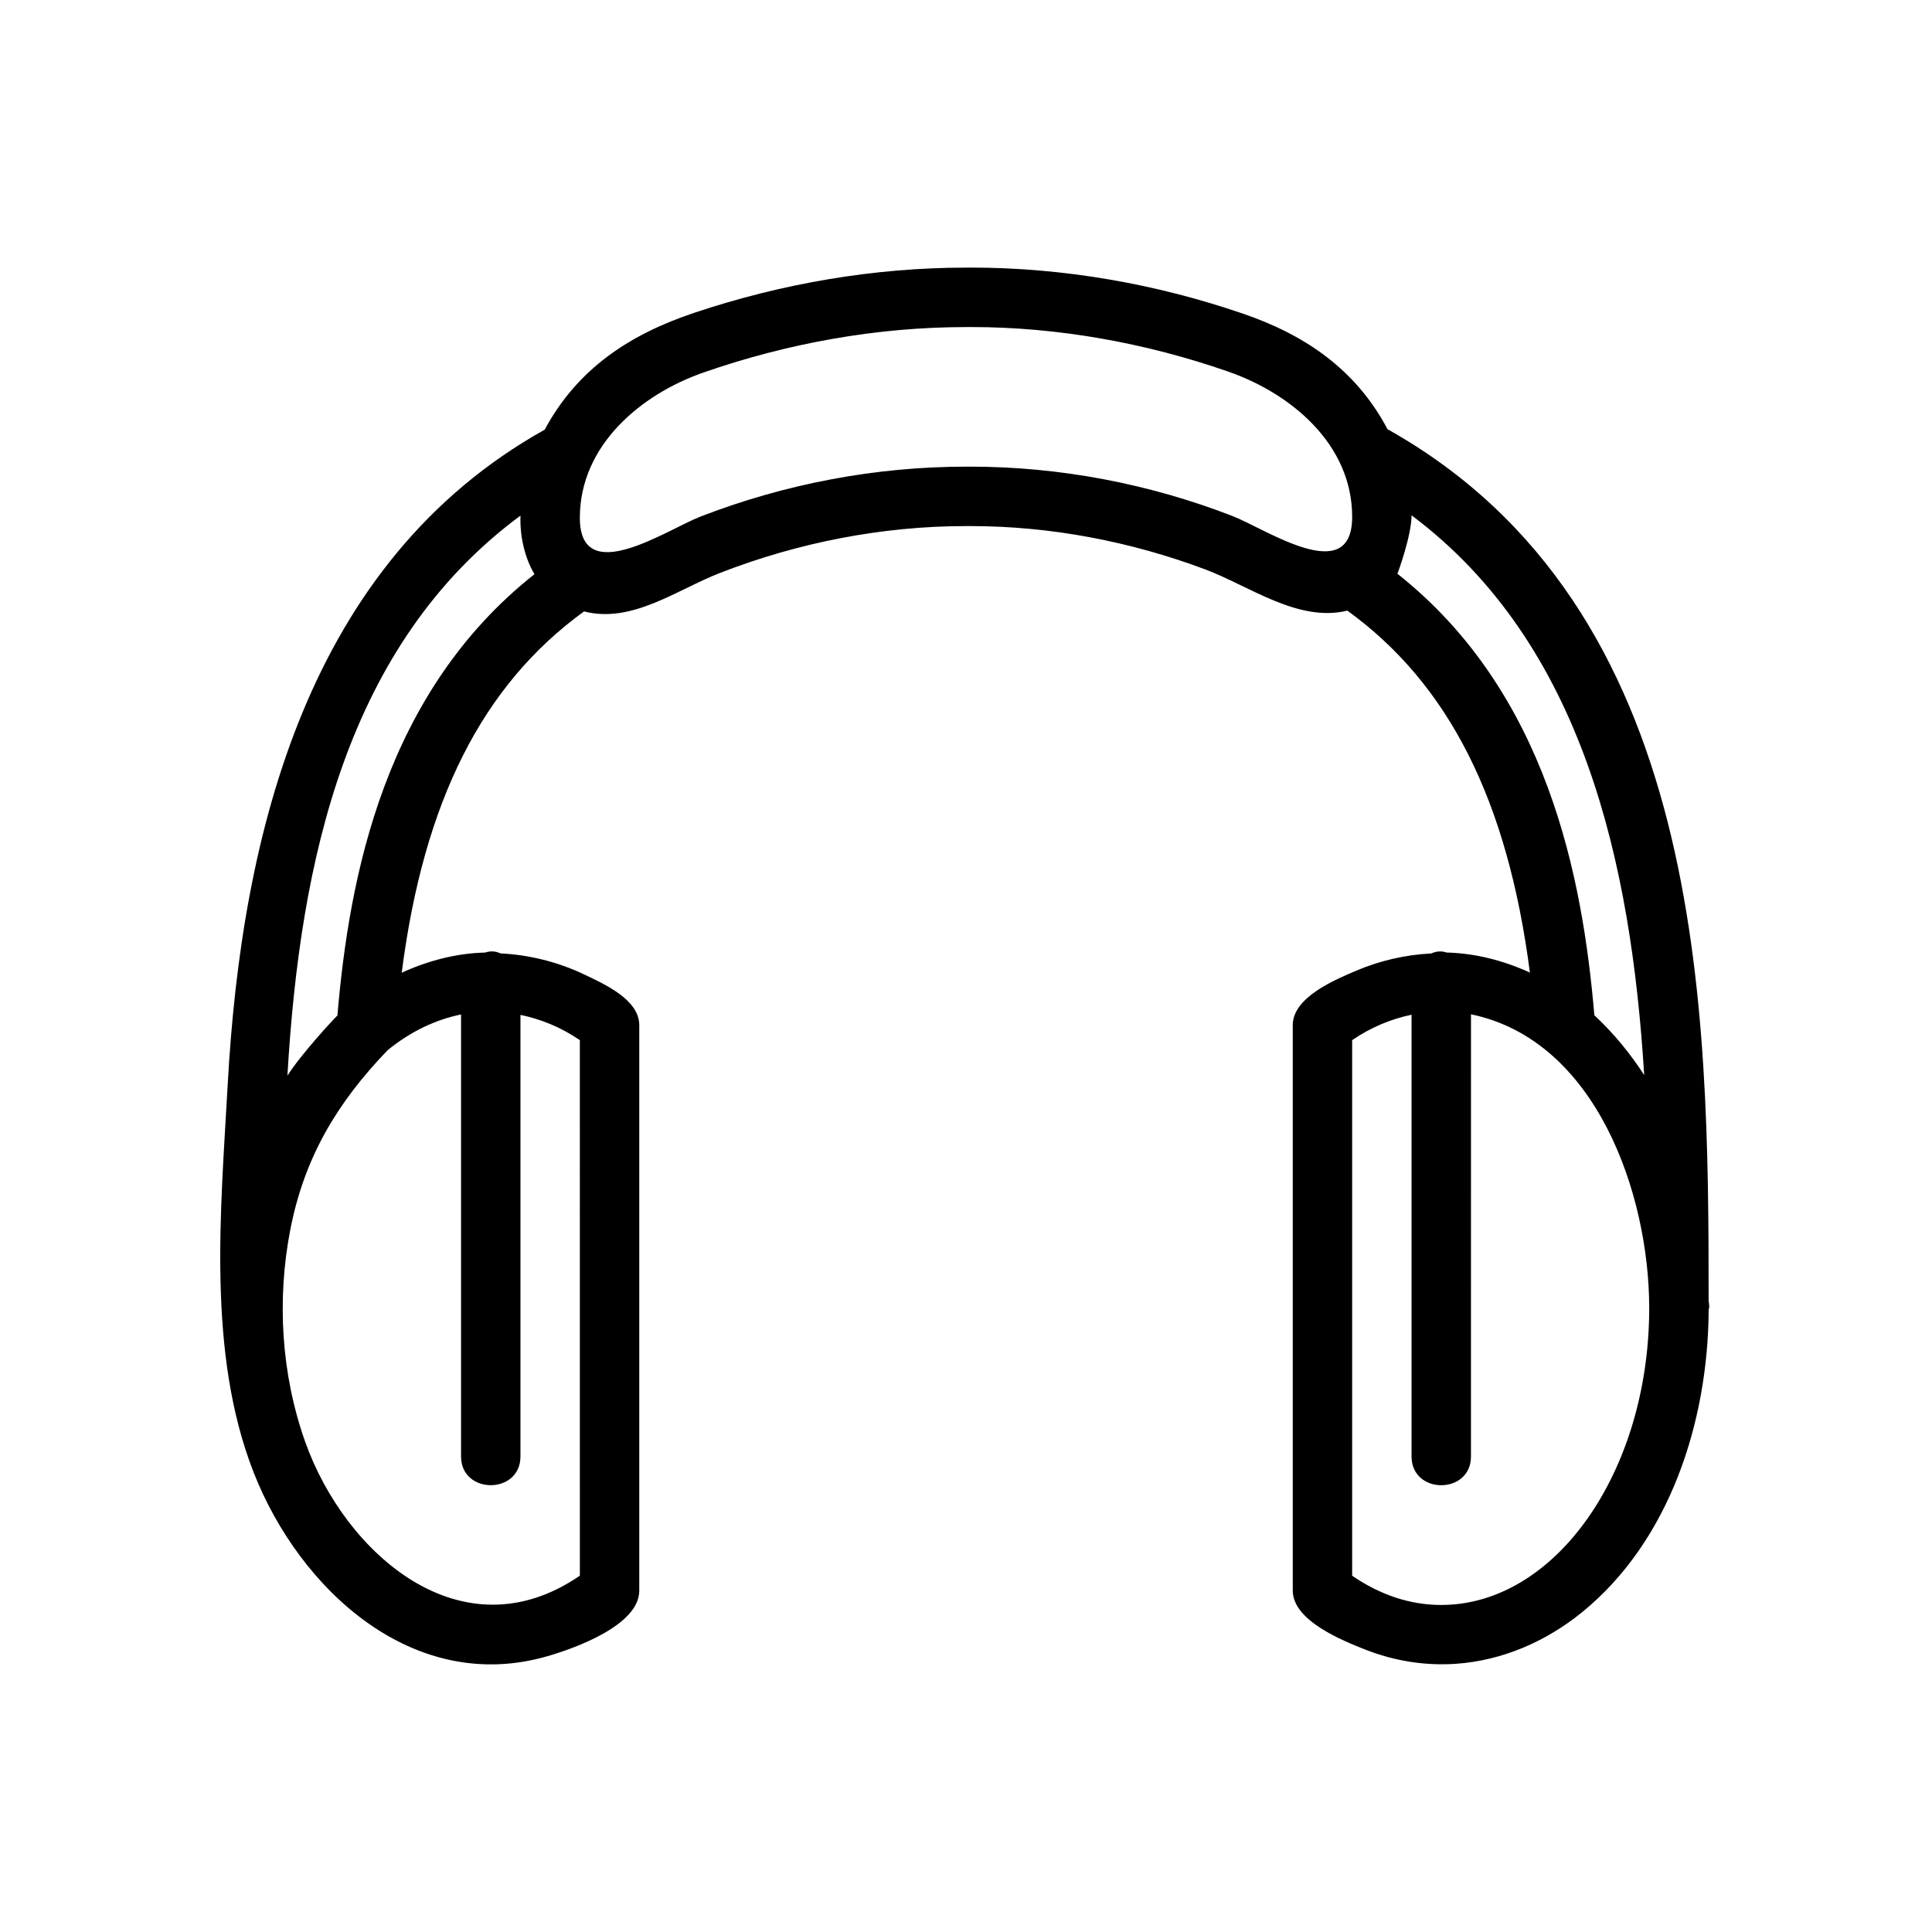
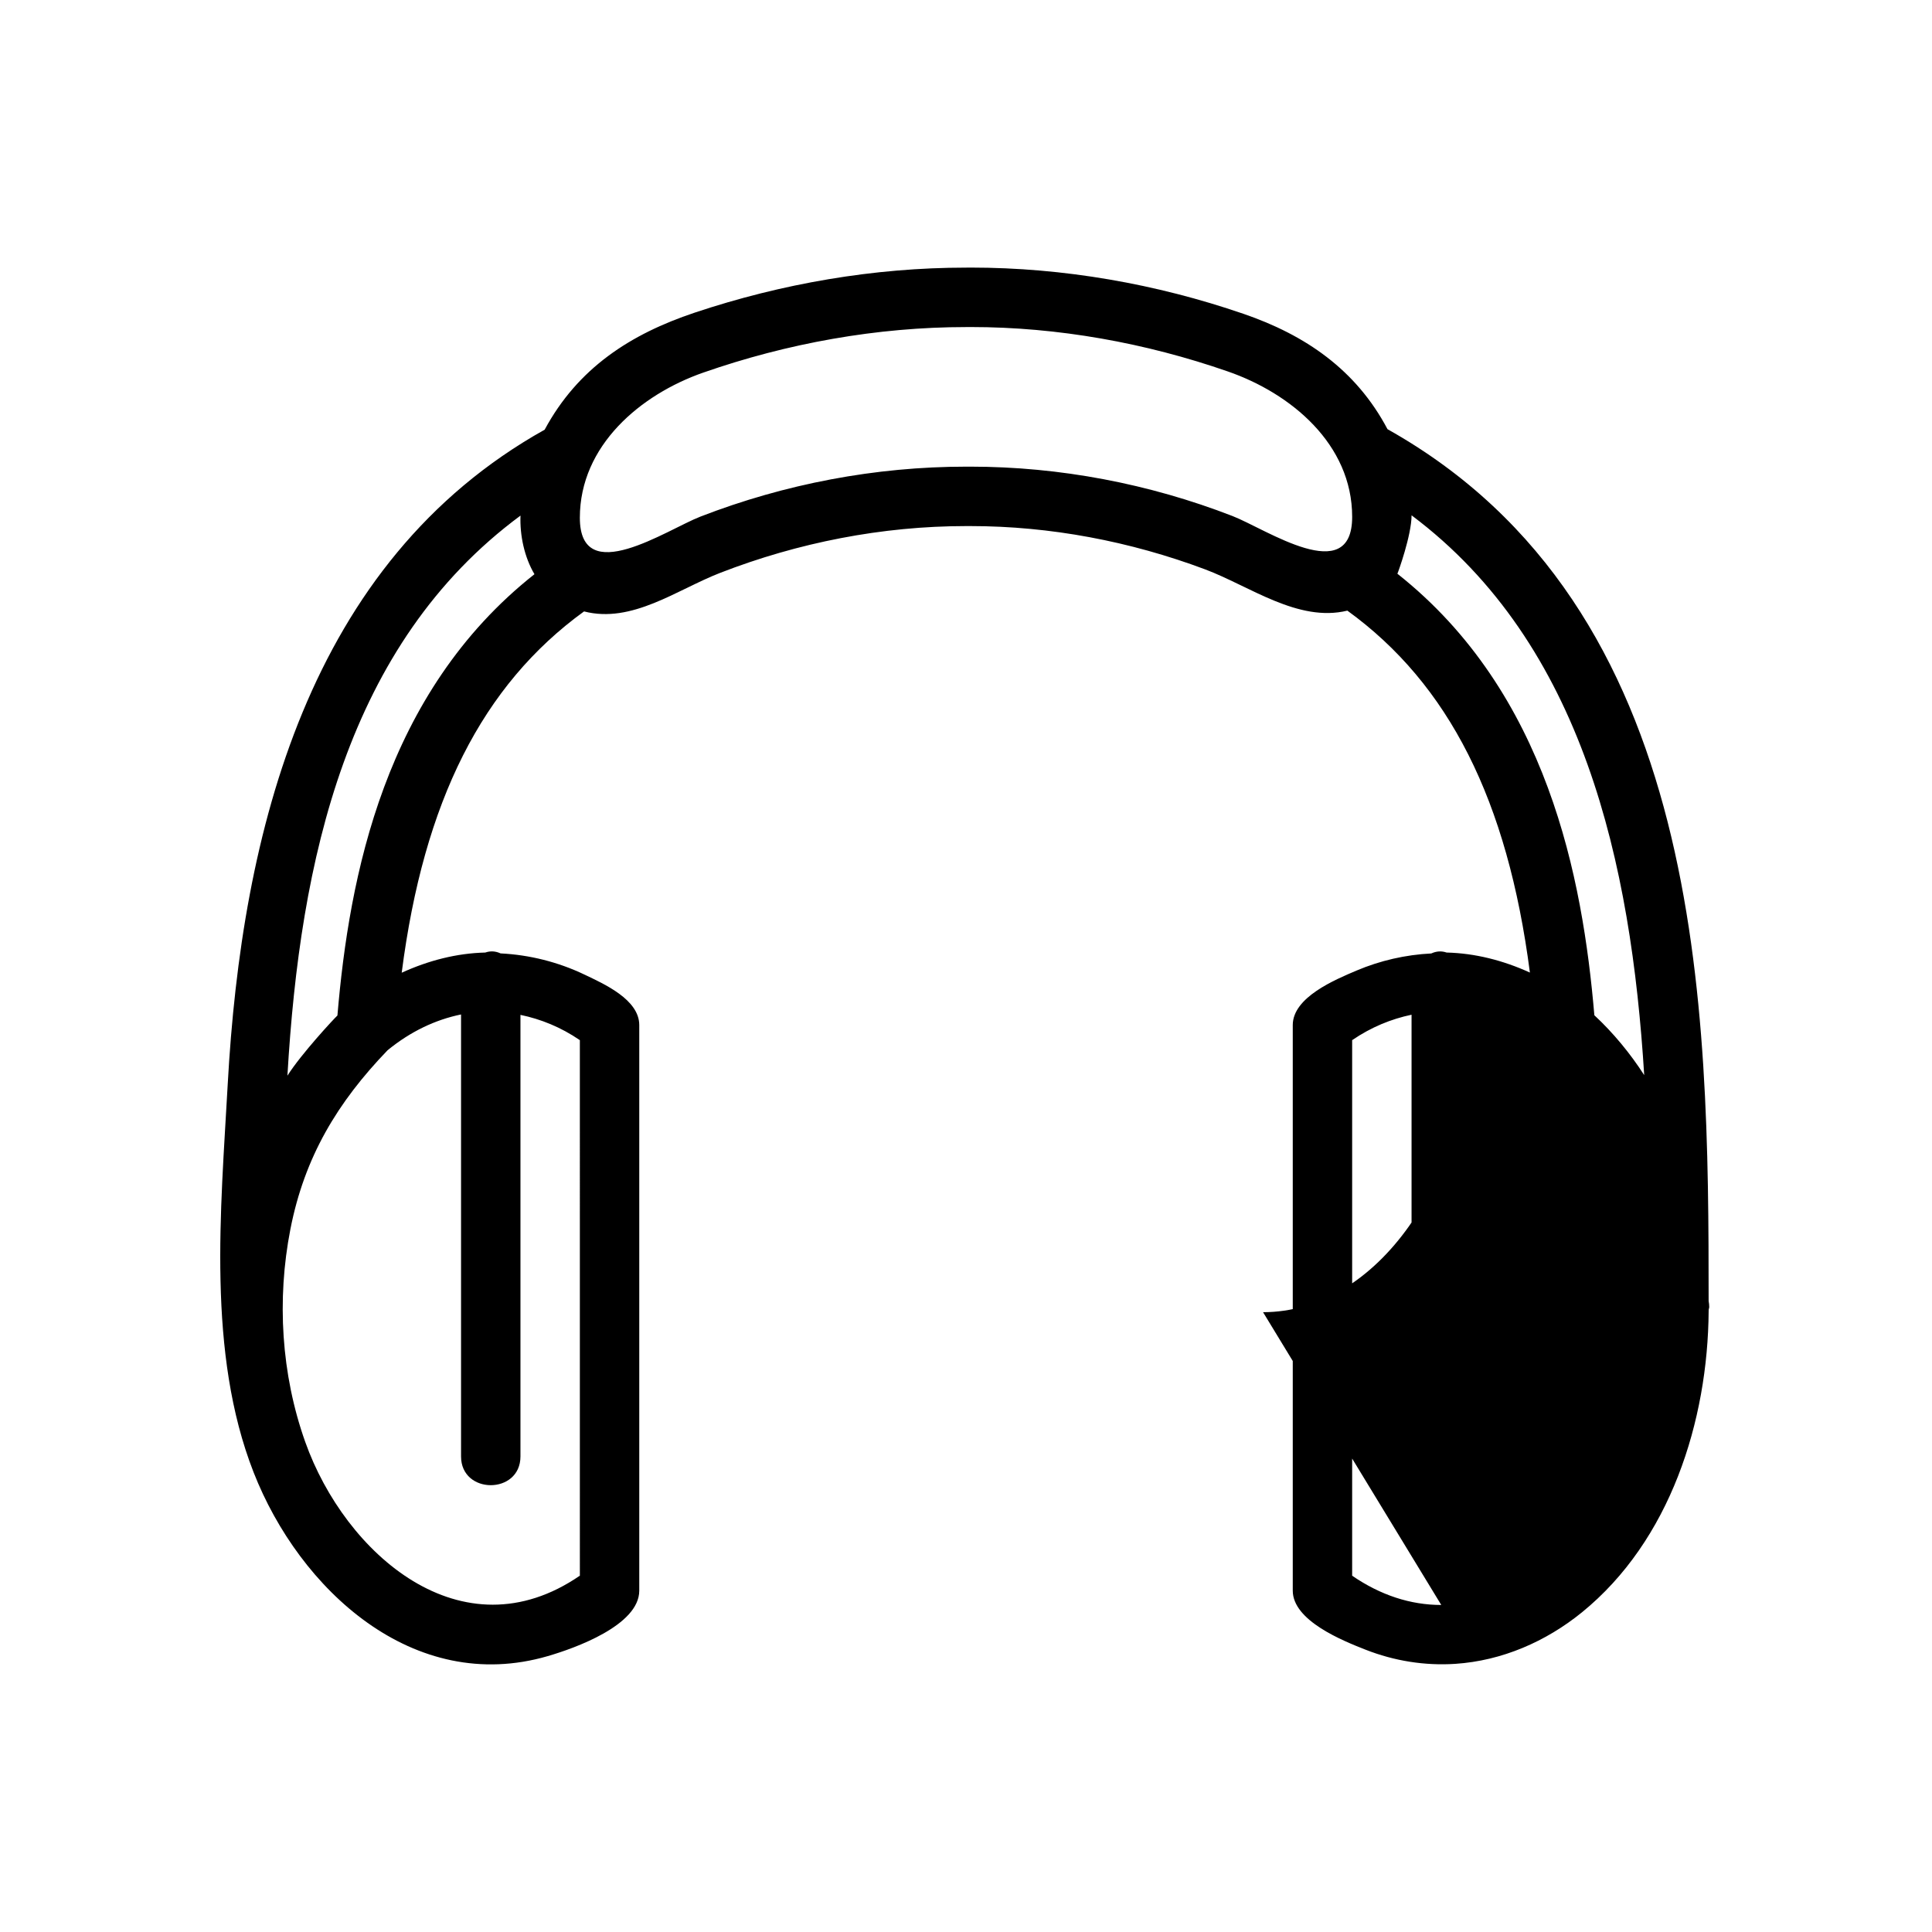
<svg xmlns="http://www.w3.org/2000/svg" fill="#000000" width="800px" height="800px" version="1.1" viewBox="144 144 512 512">
-   <path d="m596.96 490.37c0-0.535-0.055-1.07-0.156-1.574-0.008-78.012-0.621-183.68-85.105-231.06-8.344-15.793-21.812-24.953-38.156-30.566-23.145-7.957-47.773-12.258-72.266-12.258l-1.273 0.012c-24.363 0-48.84 4.219-71.934 11.941-16.973 5.676-30.914 14.648-39.73 31.008-62.719 35.055-80.336 106.76-83.996 173.52-1.836 33.332-5.535 71.148 6.863 102.79 12.164 31.062 42.391 59.07 77.957 48.703 7.133-2.074 24.246-8.16 24.246-17.348v-149.88c0-6.777-9.359-10.918-14.523-13.383-6.949-3.32-14.539-5.234-22.23-5.613-1.355-0.621-2.699-0.699-4.055-0.227-7.559 0.18-15.02 2.094-22.145 5.344 5.832-45.453 21.402-76.227 48.32-95.746 12.715 3.281 24.609-5.754 36.016-10.195 20.719-8.055 43.02-12.422 65.258-12.422h1.094c21.168 0 42.391 4.039 62.195 11.461 11.84 4.441 24.672 14.137 37.723 10.949 26.875 19.461 42.461 50.27 48.375 95.914-7.086-3.227-14.539-5.125-22.074-5.305-1.355-0.465-2.699-0.379-4.055 0.242-6.801 0.34-13.539 1.875-19.812 4.535-5.66 2.402-16.902 7.062-16.902 14.445v149.88c0 7.965 13.195 13.258 19.332 15.664 7.543 2.961 15.656 4.273 23.75 3.738 12.344-0.82 24-5.887 33.559-13.656 23.355-18.988 33.379-50.664 33.574-79.895v-0.262c0.02-0.262 0.152-0.492 0.152-0.766zm-299.29 71.199c-31.277 21.477-62.254-5.809-72.785-35.457-6.367-17.91-7.566-37.738-3.93-56.355 3.746-19.145 12.461-33.621 25.758-47.43 6.055-4.961 12.676-8.094 19.469-9.484v117.13c0 10.156 15.742 10.156 15.742 0v-117.02c5.391 1.125 10.707 3.25 15.742 6.699zm-77.5-132.51c3.32-57.039 15.688-114.36 61.766-148.42-0.203 5.203 1.023 11.012 3.699 15.531-39.793 31.434-49.113 80.23-52.215 116.95-0.91 0.836-9.629 10.219-13.25 15.941zm180.98-161.39h-1.148c-23.977 0-48.027 4.574-70.375 13.234-8.871 3.434-31.961 19.191-31.961 0.316 0-19.184 16.129-32.684 32.684-38.469 22.293-7.785 46.082-12.074 69.699-12.074l1.227-0.008c23.09 0 46.32 4.195 68.109 11.77 16.68 5.781 32.953 19.234 32.953 38.543 0 18.852-22.852 3.203-31.715-0.227-22.066-8.559-45.809-13.086-69.473-13.086zm116.93 12.895c45.594 34.148 58.184 92.441 61.652 148.36-3.644-5.691-8.25-11.273-13.211-15.871-3.086-36.281-12.352-85.5-52.199-117.01 0.145-0.227 3.758-10.207 3.758-15.484zm7.871 288.77c-8.18 0-16.113-2.606-23.617-7.754v-141.93c5.062-3.465 10.375-5.613 15.742-6.738v117.07c0 10.156 15.742 10.156 15.742 0l0.008-117.18c33.281 6.871 47.152 47.734 47.23 77.586v0.945c-0.281 43.008-25.008 77.996-55.105 77.996z" />
+   <path d="m596.96 490.37c0-0.535-0.055-1.07-0.156-1.574-0.008-78.012-0.621-183.68-85.105-231.06-8.344-15.793-21.812-24.953-38.156-30.566-23.145-7.957-47.773-12.258-72.266-12.258l-1.273 0.012c-24.363 0-48.84 4.219-71.934 11.941-16.973 5.676-30.914 14.648-39.73 31.008-62.719 35.055-80.336 106.76-83.996 173.52-1.836 33.332-5.535 71.148 6.863 102.79 12.164 31.062 42.391 59.07 77.957 48.703 7.133-2.074 24.246-8.16 24.246-17.348v-149.88c0-6.777-9.359-10.918-14.523-13.383-6.949-3.32-14.539-5.234-22.23-5.613-1.355-0.621-2.699-0.699-4.055-0.227-7.559 0.18-15.02 2.094-22.145 5.344 5.832-45.453 21.402-76.227 48.32-95.746 12.715 3.281 24.609-5.754 36.016-10.195 20.719-8.055 43.02-12.422 65.258-12.422h1.094c21.168 0 42.391 4.039 62.195 11.461 11.84 4.441 24.672 14.137 37.723 10.949 26.875 19.461 42.461 50.27 48.375 95.914-7.086-3.227-14.539-5.125-22.074-5.305-1.355-0.465-2.699-0.379-4.055 0.242-6.801 0.34-13.539 1.875-19.812 4.535-5.66 2.402-16.902 7.062-16.902 14.445v149.88c0 7.965 13.195 13.258 19.332 15.664 7.543 2.961 15.656 4.273 23.75 3.738 12.344-0.82 24-5.887 33.559-13.656 23.355-18.988 33.379-50.664 33.574-79.895v-0.262c0.02-0.262 0.152-0.492 0.152-0.766zm-299.29 71.199c-31.277 21.477-62.254-5.809-72.785-35.457-6.367-17.91-7.566-37.738-3.93-56.355 3.746-19.145 12.461-33.621 25.758-47.43 6.055-4.961 12.676-8.094 19.469-9.484v117.13c0 10.156 15.742 10.156 15.742 0v-117.02c5.391 1.125 10.707 3.25 15.742 6.699zm-77.5-132.51c3.32-57.039 15.688-114.36 61.766-148.42-0.203 5.203 1.023 11.012 3.699 15.531-39.793 31.434-49.113 80.23-52.215 116.95-0.91 0.836-9.629 10.219-13.25 15.941zm180.98-161.39h-1.148c-23.977 0-48.027 4.574-70.375 13.234-8.871 3.434-31.961 19.191-31.961 0.316 0-19.184 16.129-32.684 32.684-38.469 22.293-7.785 46.082-12.074 69.699-12.074l1.227-0.008c23.09 0 46.32 4.195 68.109 11.77 16.68 5.781 32.953 19.234 32.953 38.543 0 18.852-22.852 3.203-31.715-0.227-22.066-8.559-45.809-13.086-69.473-13.086zm116.93 12.895c45.594 34.148 58.184 92.441 61.652 148.36-3.644-5.691-8.25-11.273-13.211-15.871-3.086-36.281-12.352-85.5-52.199-117.01 0.145-0.227 3.758-10.207 3.758-15.484zm7.871 288.77c-8.18 0-16.113-2.606-23.617-7.754v-141.93c5.062-3.465 10.375-5.613 15.742-6.738v117.07c0 10.156 15.742 10.156 15.742 0l0.008-117.18v0.945c-0.281 43.008-25.008 77.996-55.105 77.996z" />
</svg>